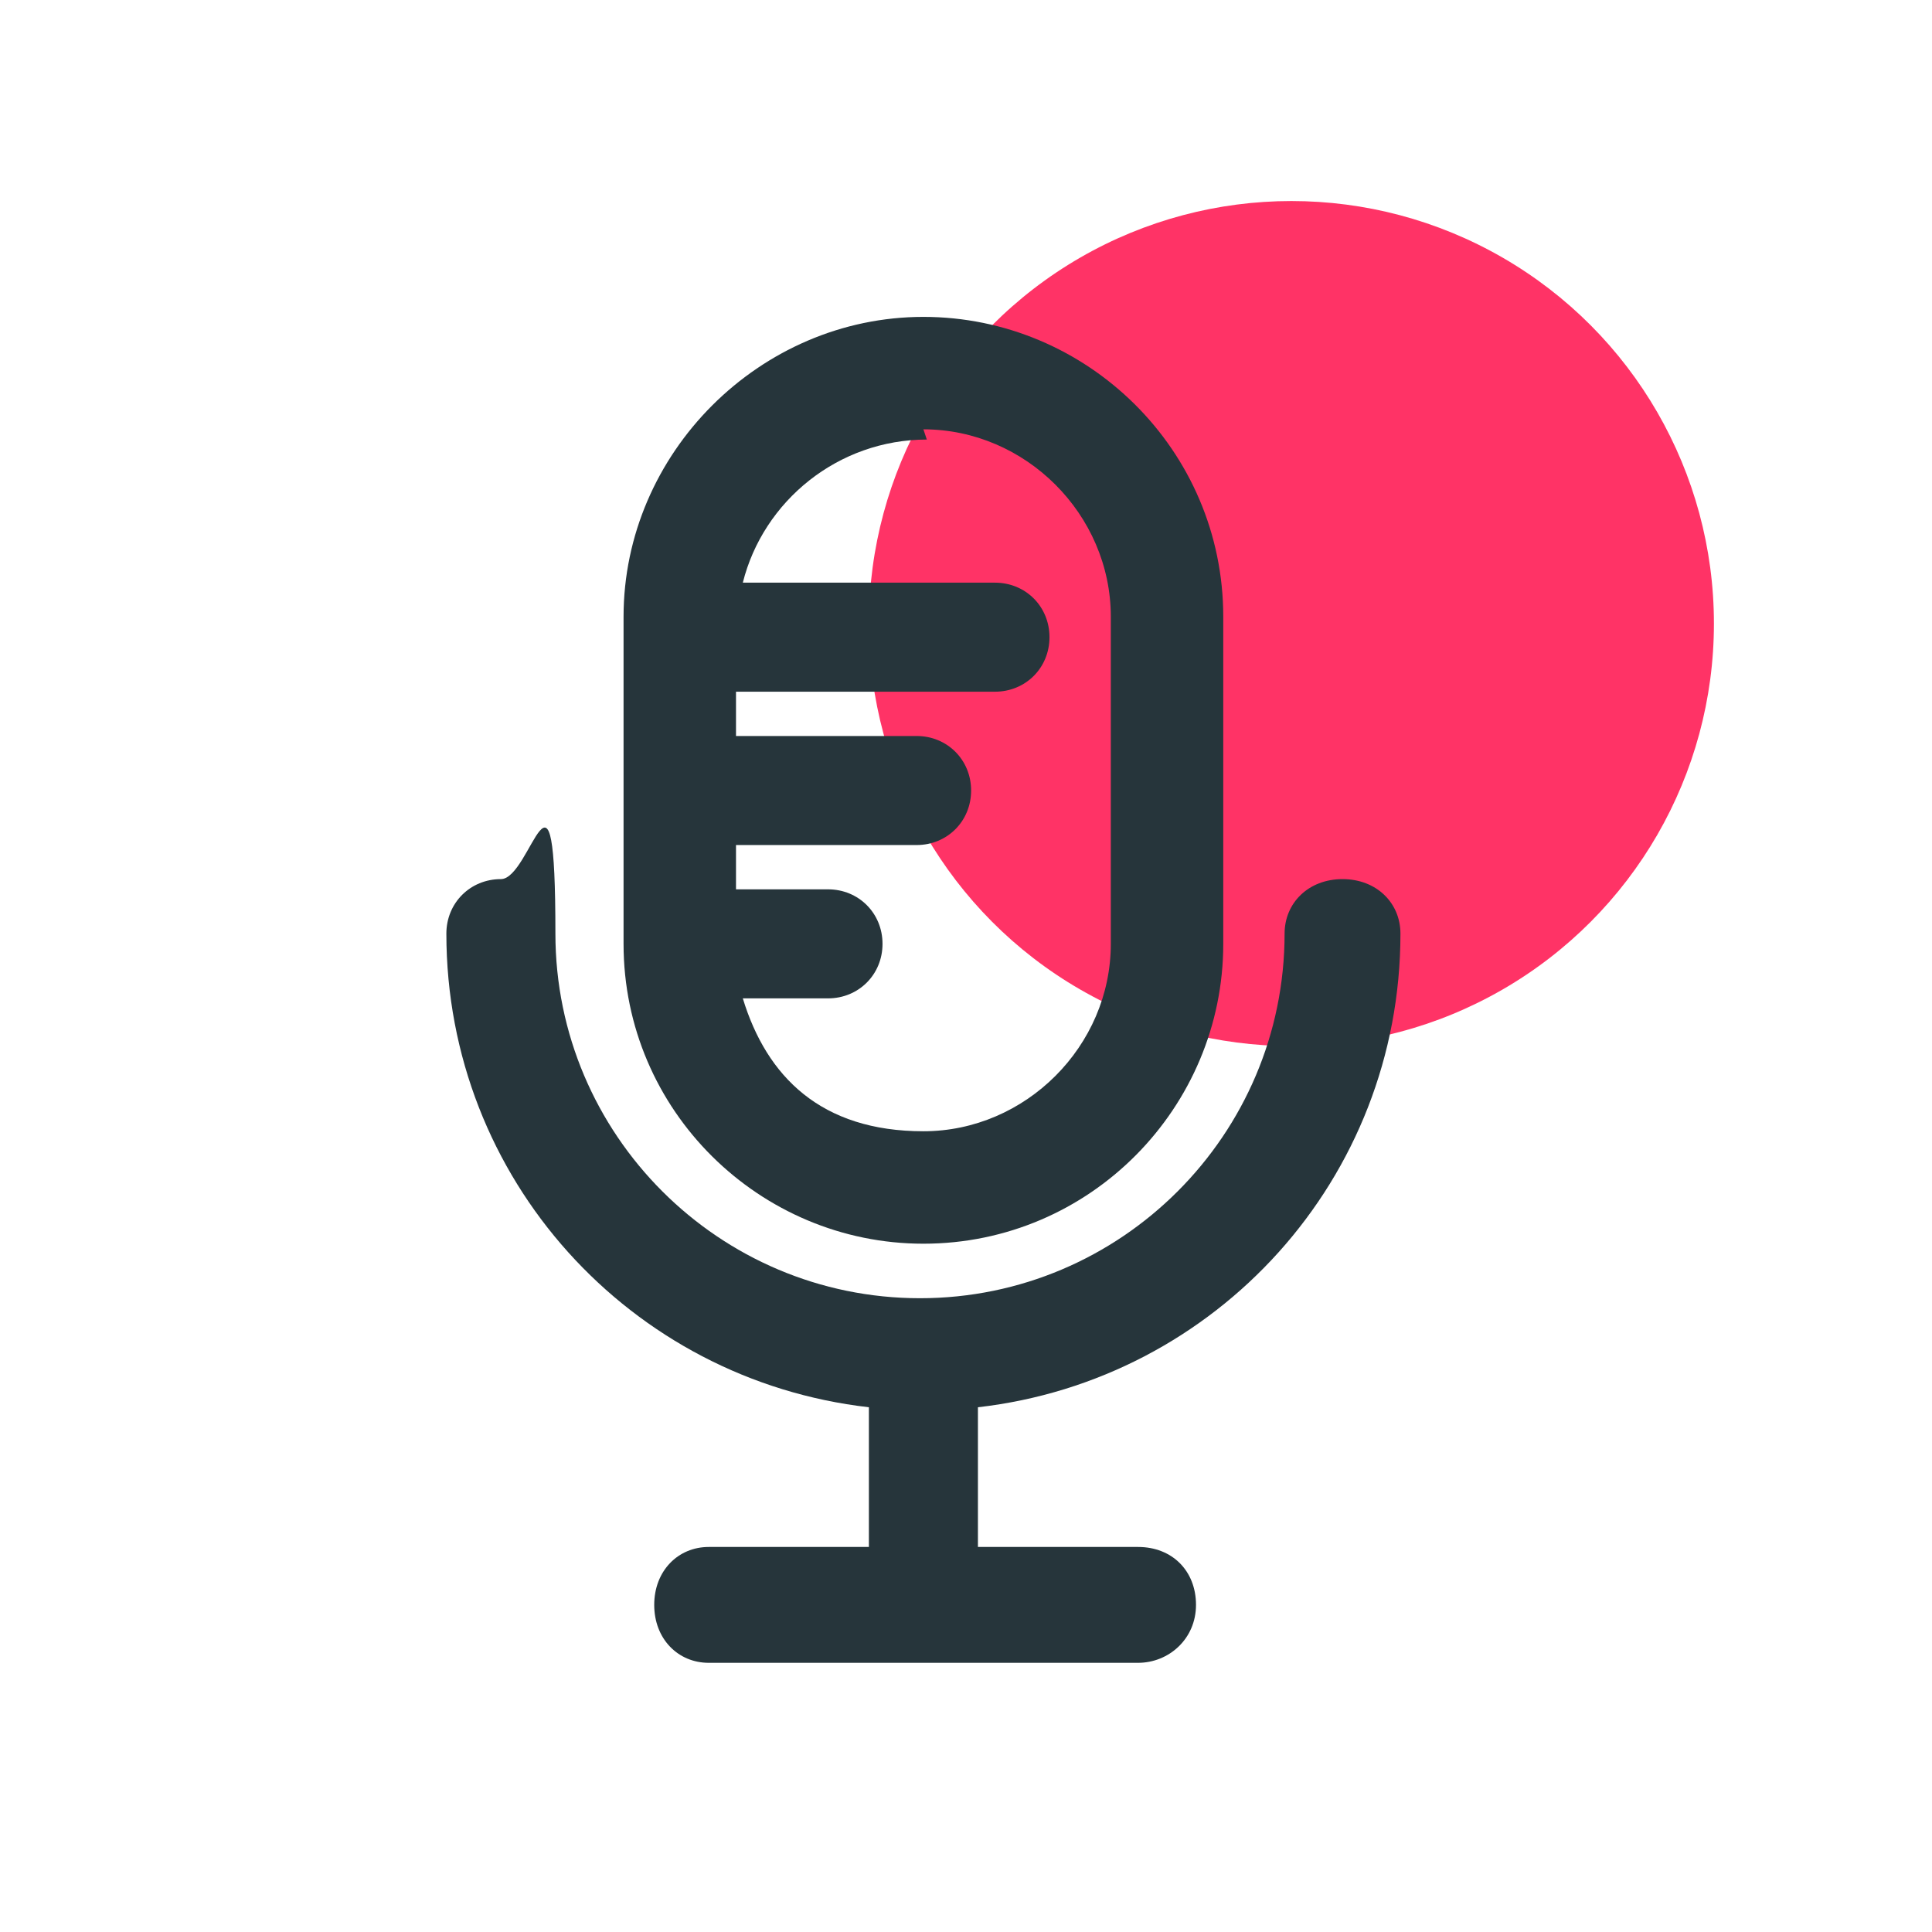
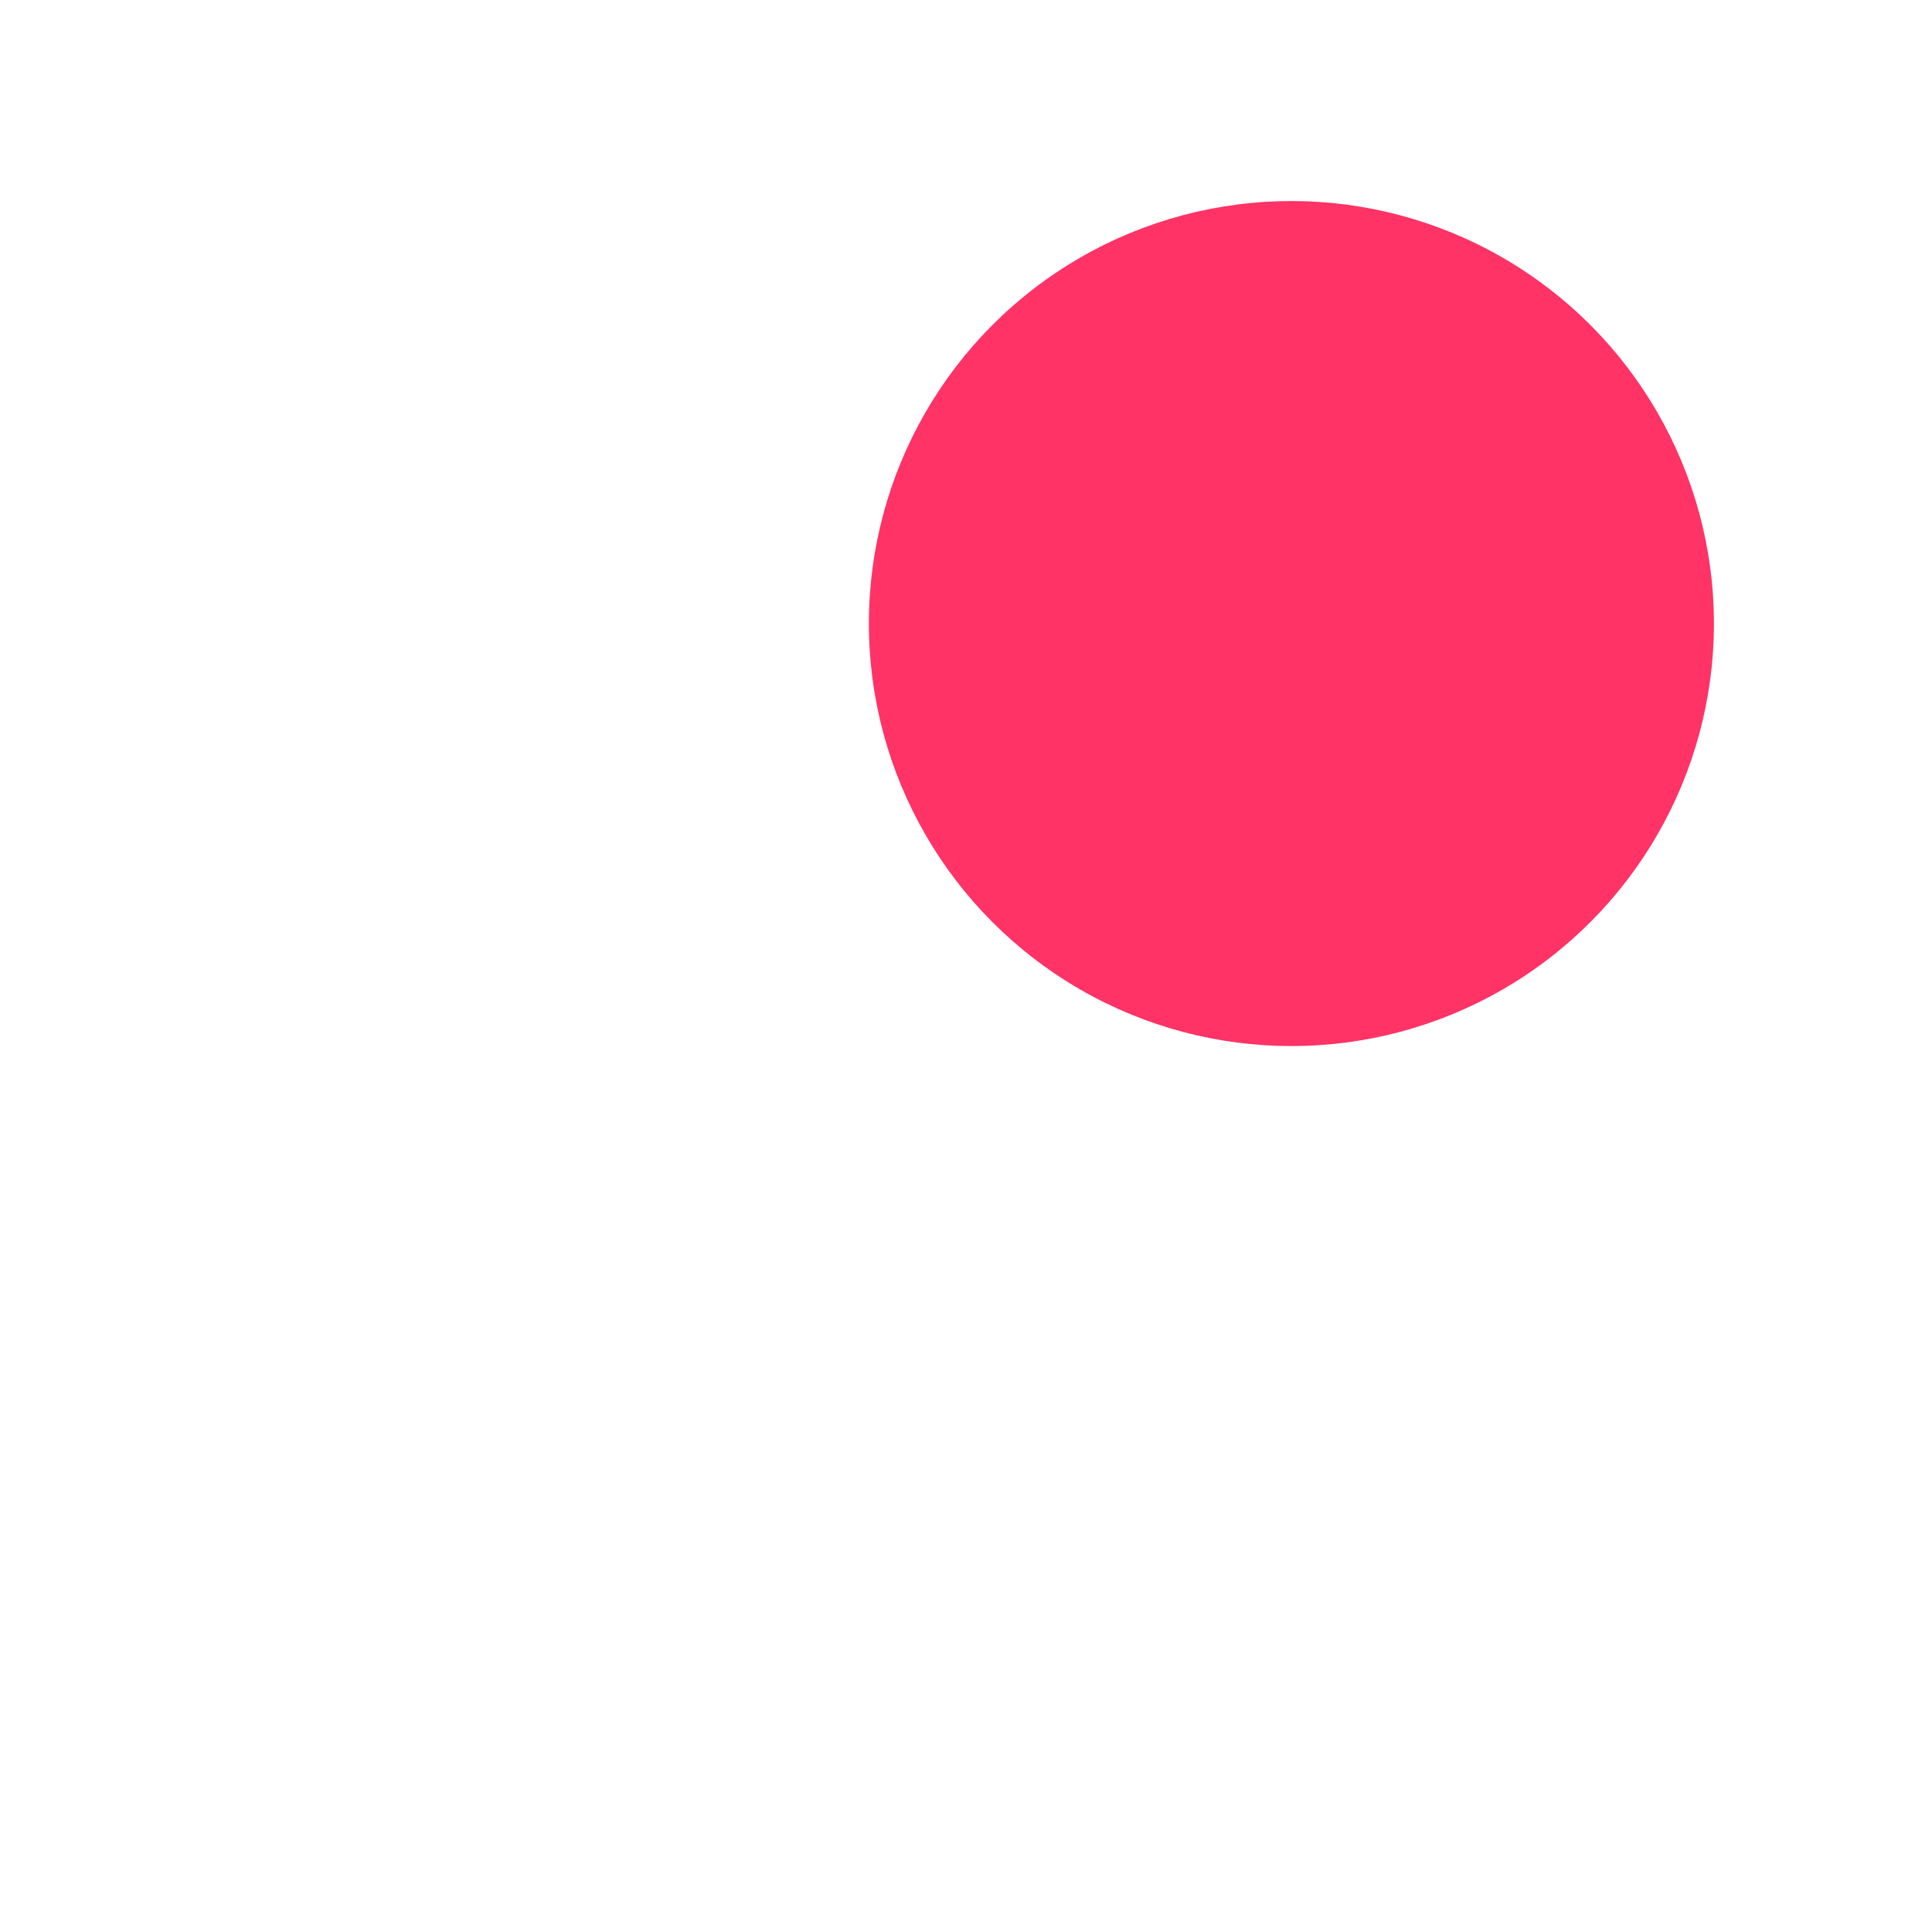
<svg xmlns="http://www.w3.org/2000/svg" version="1.1" viewBox="0 0 56.7 56.7">
  <defs>
    <style>
      .cls-1 {
        fill: #f36;
      }

      .cls-2 {
        fill: #26353b;
      }
    </style>
  </defs>
  <g>
    <g id="a">
      <circle class="cls-1" cx="37.9" cy="18.3" r="12.4" />
      <g>
-         <path class="cls-2" d="M27.1,36.5c4.9,0,8.8-4,8.8-8.8v-9.6c0-4.9-4-8.8-8.8-8.8s-8.8,4-8.8,8.8v9.6c0,4.9,4,8.8,8.8,8.8ZM27.1,12.6c3,0,5.5,2.5,5.5,5.5v9.6c0,3-2.5,5.5-5.5,5.5s-4.6-1.6-5.3-3.9h2.5c.9,0,1.6-.7,1.6-1.6s-.7-1.6-1.6-1.6h-2.7v-1.3h5.3c.9,0,1.6-.7,1.6-1.6s-.7-1.6-1.6-1.6h-5.3v-1.3h7.6c.9,0,1.6-.7,1.6-1.6s-.7-1.6-1.6-1.6h-7.4c.6-2.4,2.8-4.2,5.4-4.2h0Z" />
-         <path class="cls-2" d="M41.1,27.4c0-.9-.7-1.6-1.7-1.6s-1.7.7-1.7,1.6c0,5.9-4.8,10.7-10.7,10.7s-10.7-4.8-10.7-10.7-.7-1.6-1.6-1.6-1.6.7-1.6,1.6c0,7.2,5.4,13.1,12.4,13.9v4.1h-4.7c-.9,0-1.6.7-1.6,1.7s.7,1.7,1.6,1.7h12.6c.9,0,1.7-.7,1.7-1.7s-.7-1.7-1.7-1.7h-4.7v-4.1c7-.8,12.4-6.7,12.4-13.9h0Z" />
-       </g>
+         </g>
    </g>
  </g>
</svg>